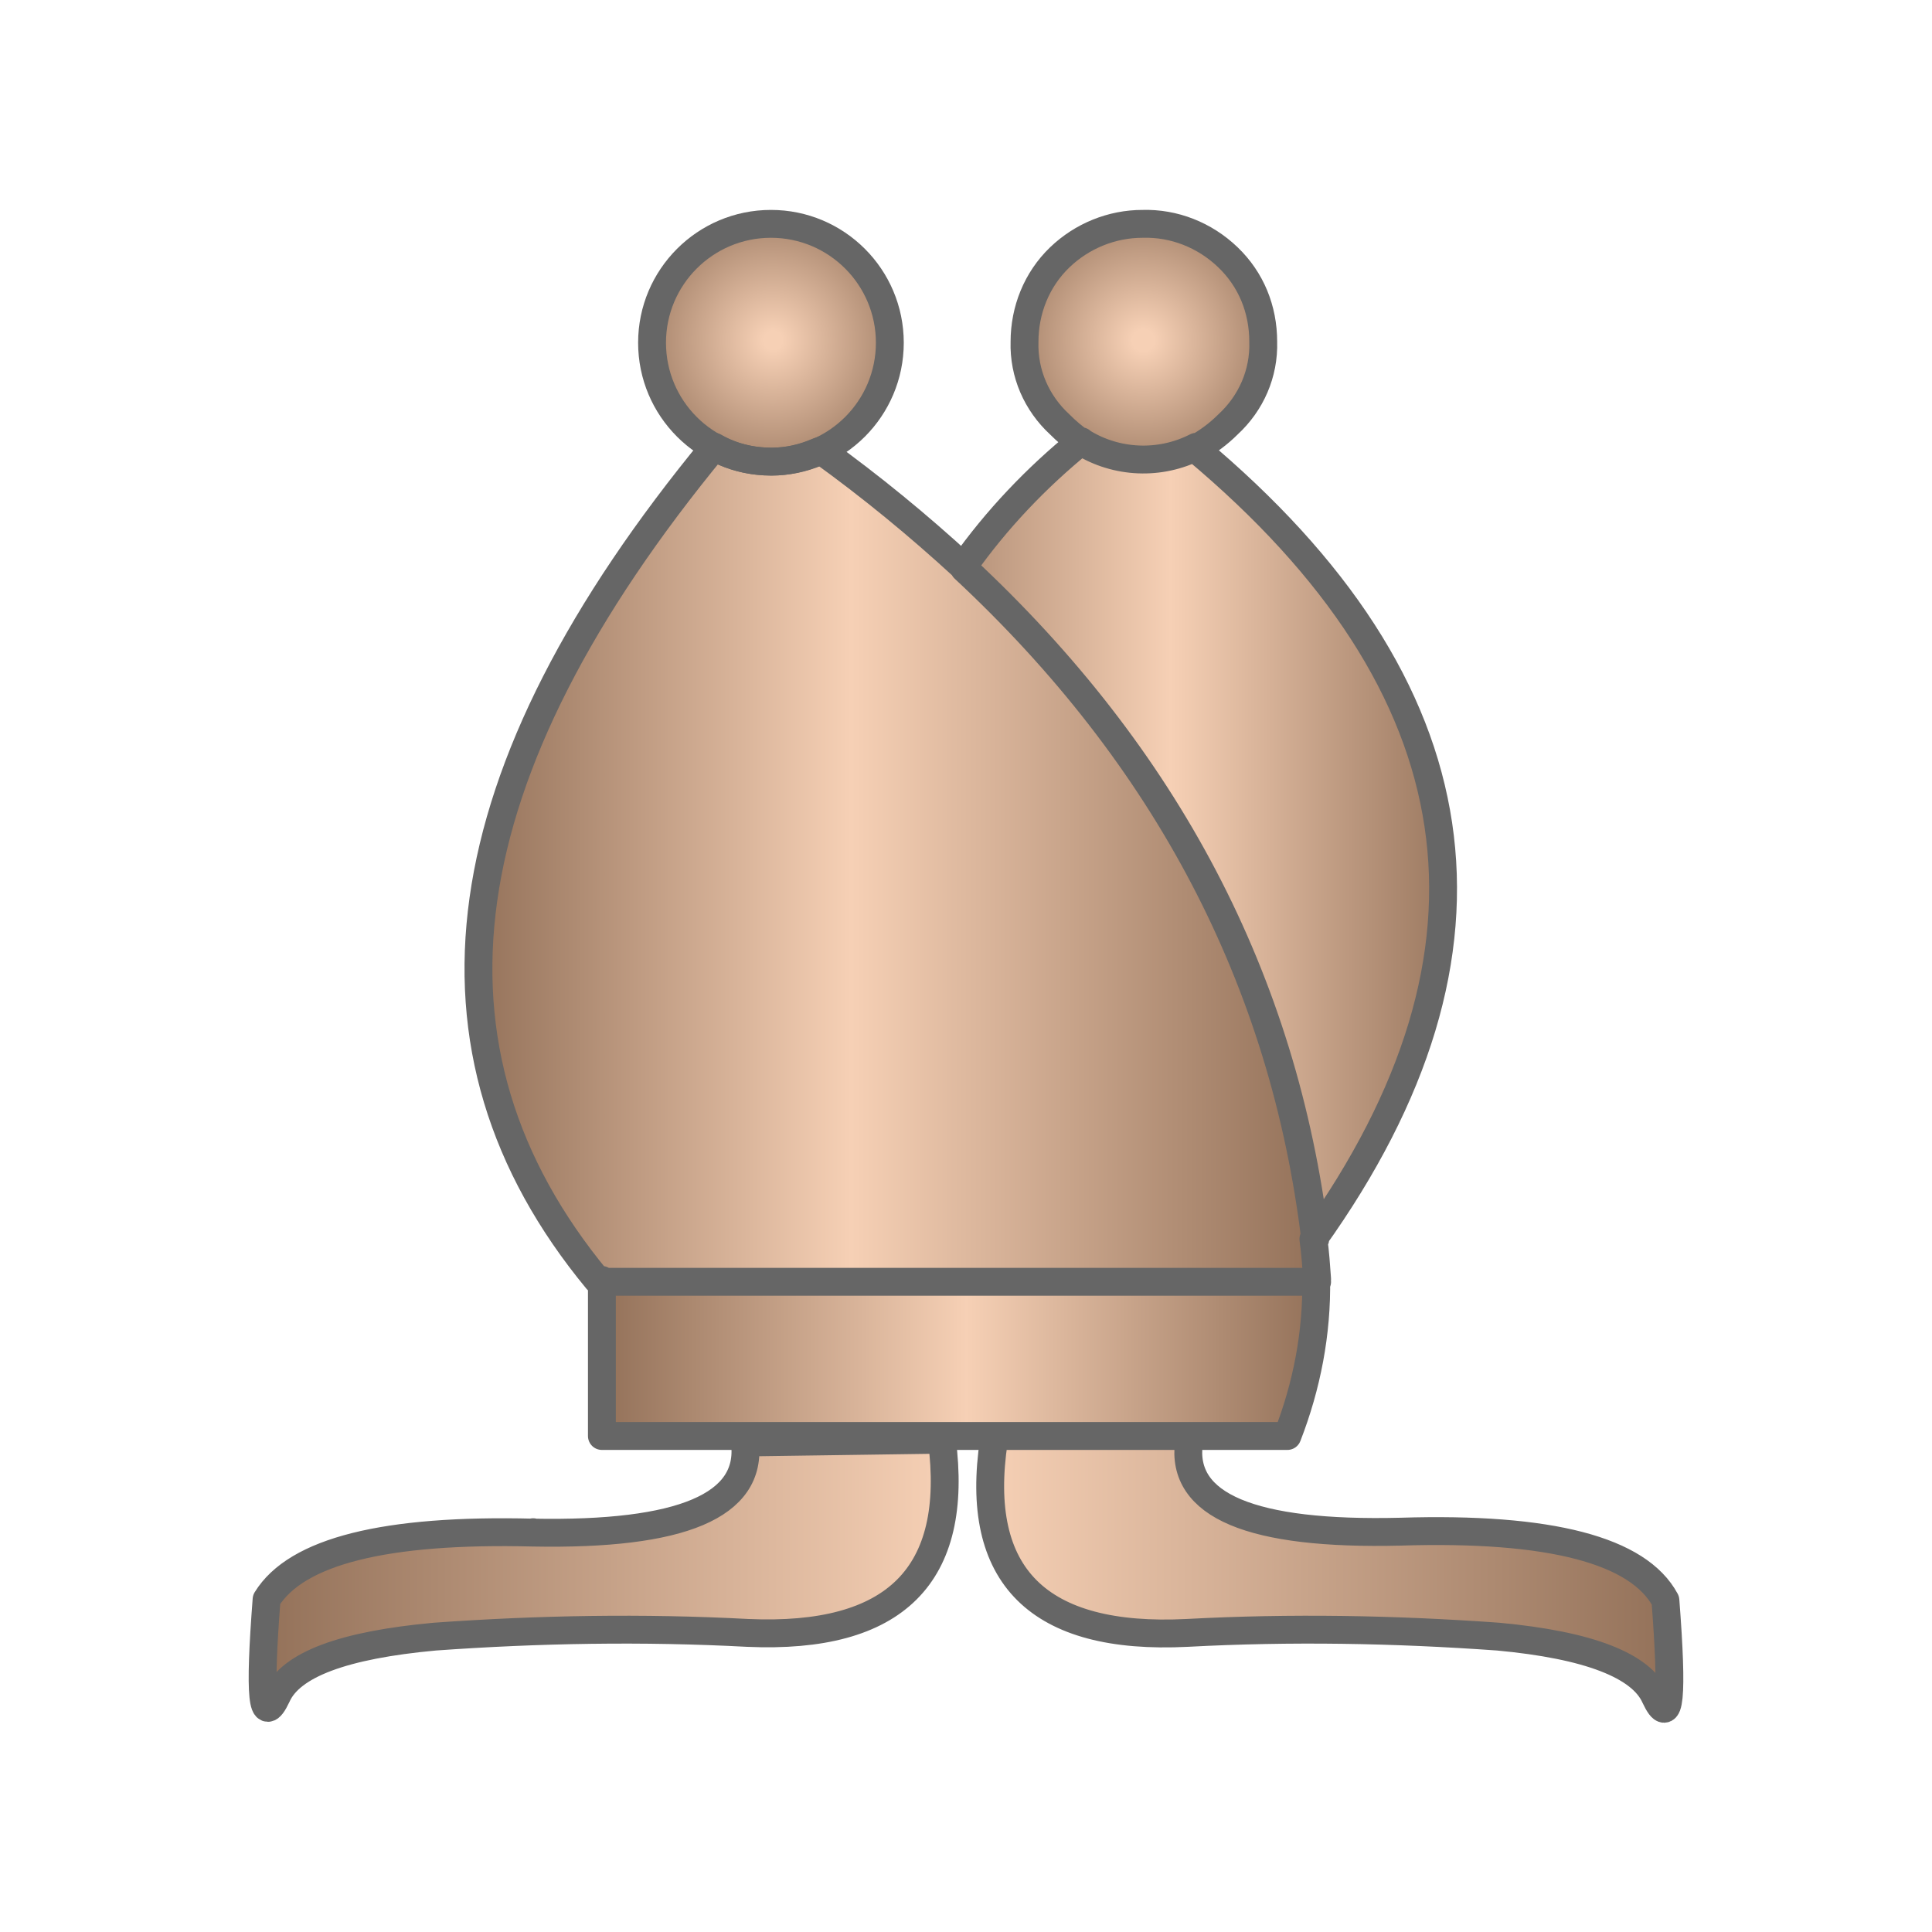
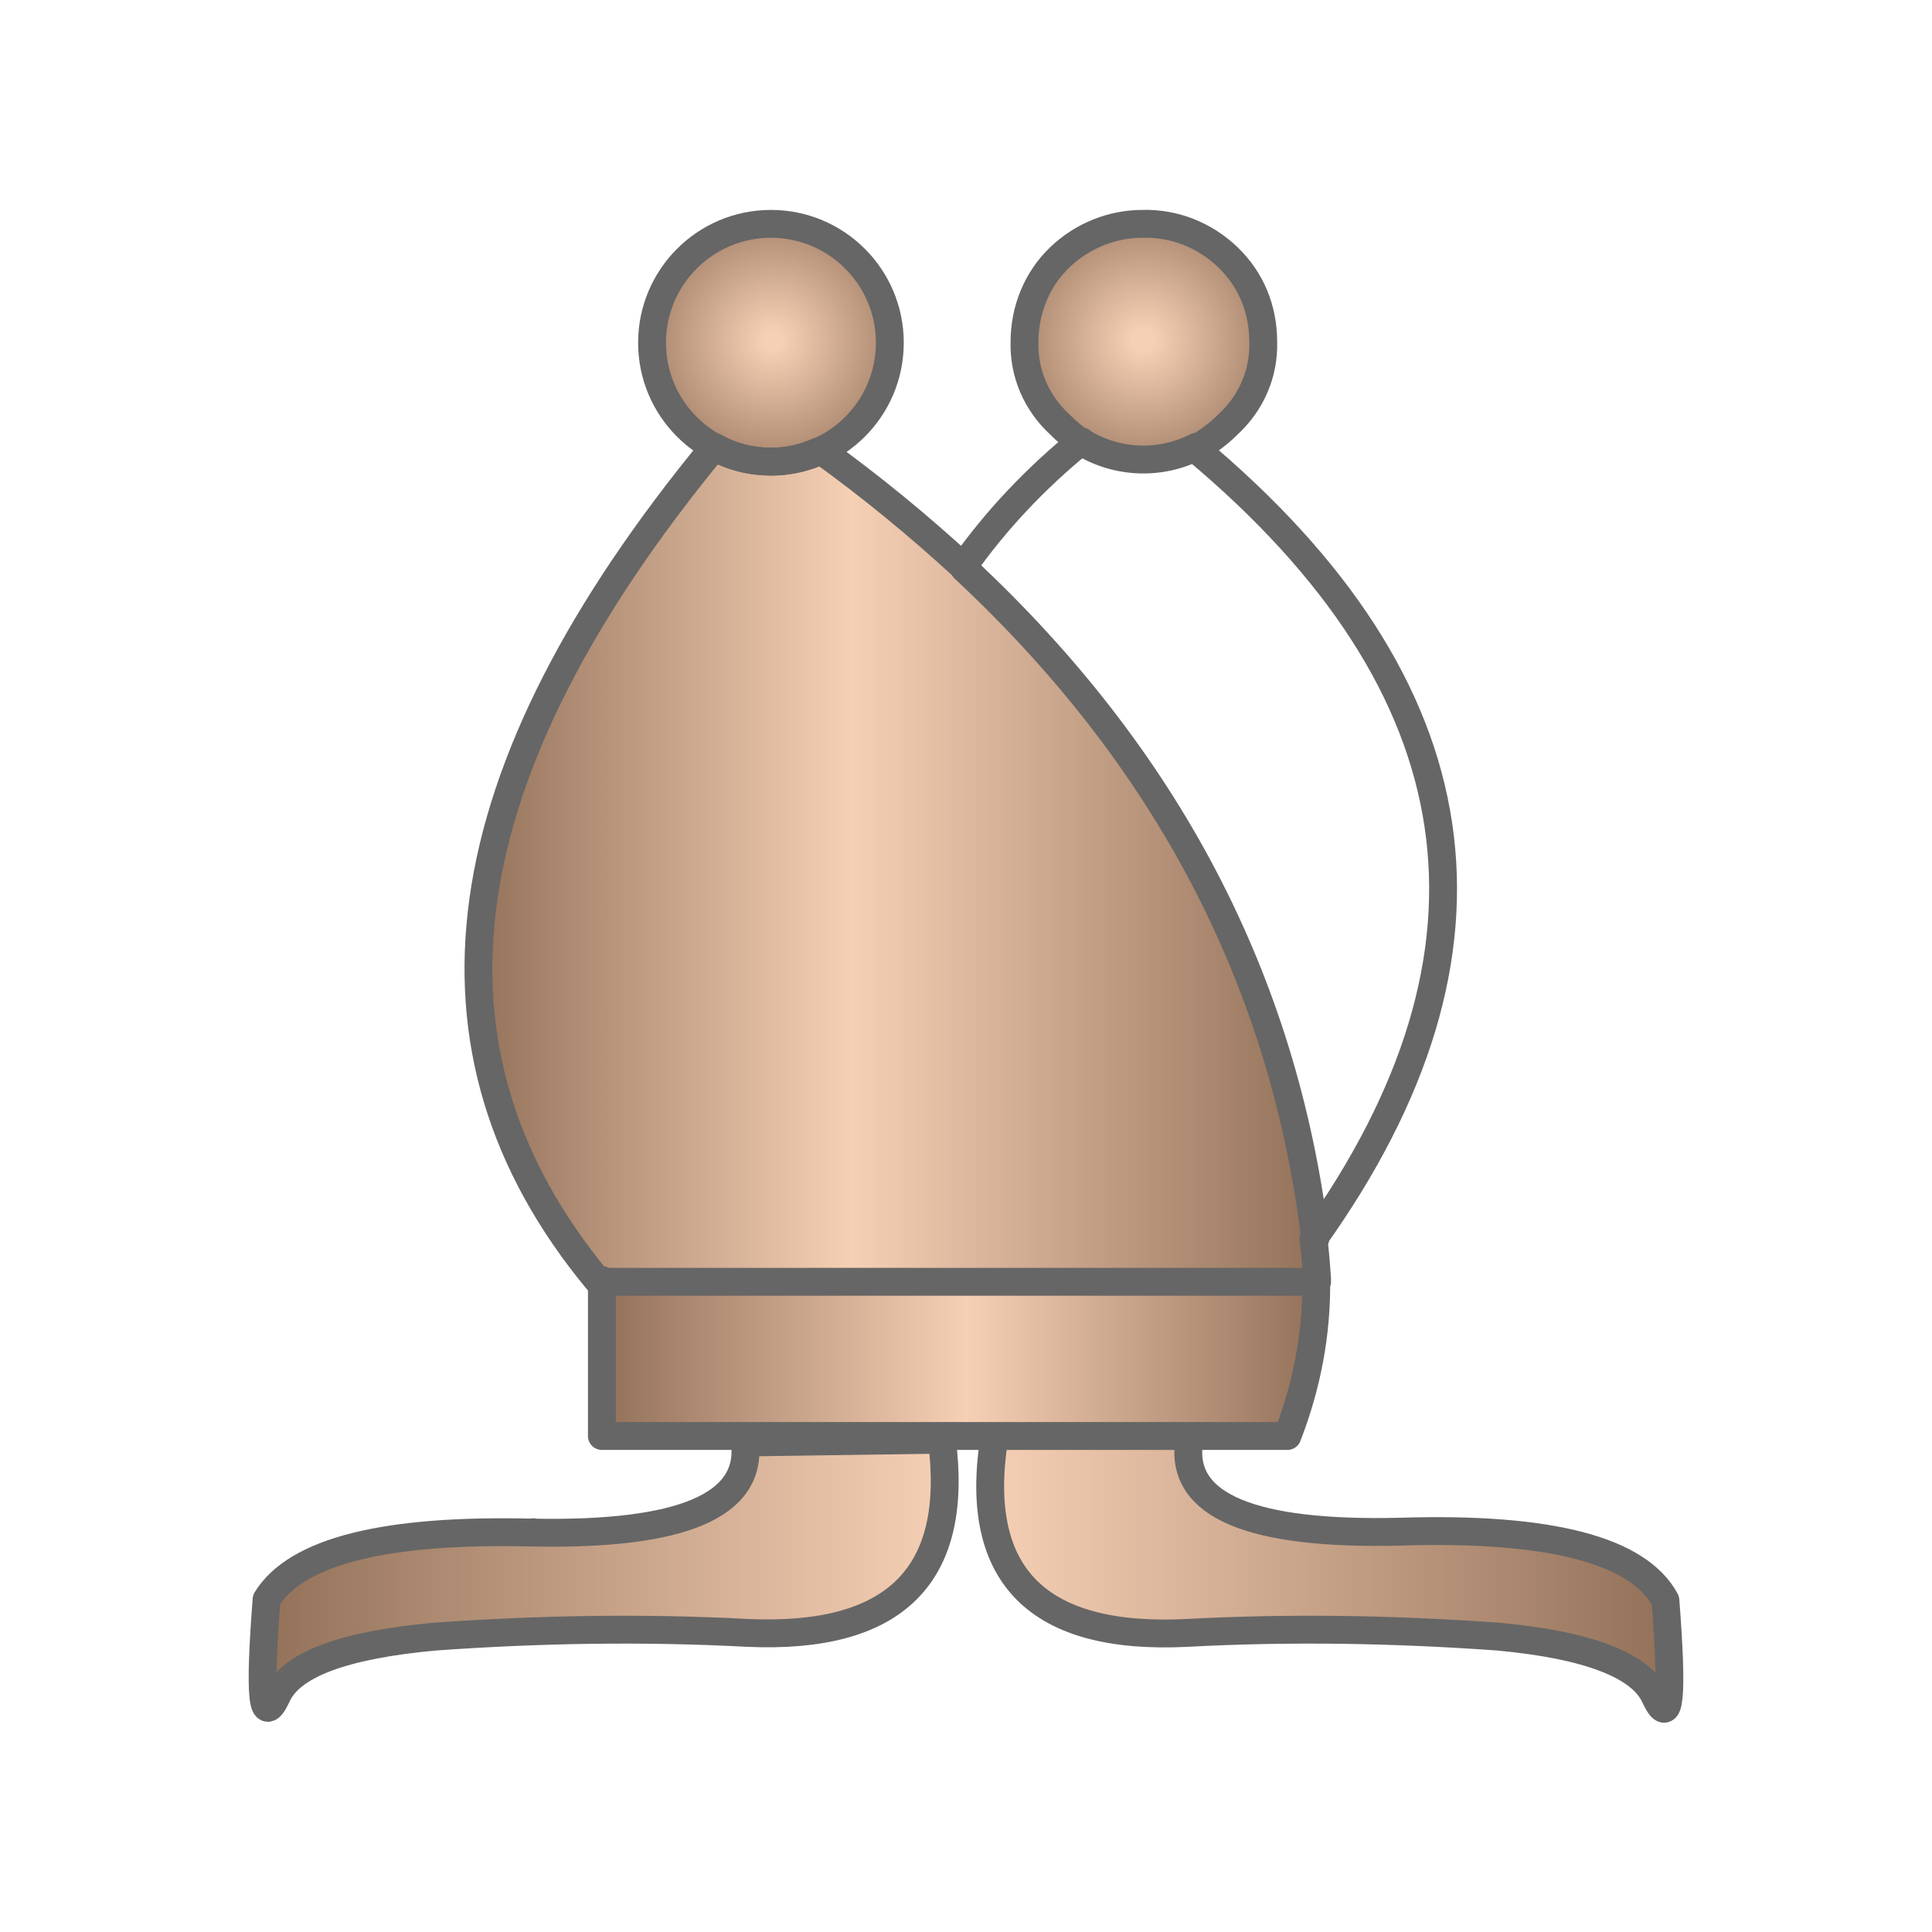
<svg xmlns="http://www.w3.org/2000/svg" version="1.1" id="Selected_Items" x="0px" y="0px" viewBox="0 0 208 208" style="enable-background:new 0 0 208 208;" xml:space="preserve">
  <style type="text/css">
	.st0{fill:url(#SVGID_1_);}
	.st1{fill:url(#SVGID_2_);}
	.st2{fill:url(#SVGID_3_);}
	.st3{fill:url(#SVGID_4_);}
	.st4{fill:url(#SVGID_5_);}
	.st5{fill:url(#SVGID_6_);}
	.st6{fill:url(#SVGID_7_);}
	.st7{fill:none;stroke:#666;stroke-width:3;stroke-linecap:round;stroke-linejoin:round;}
</style>
  <title>white-bishop</title>
  <g>
    <radialGradient id="SVGID_1_" cx="25.237" cy="-551.146" r="6.21" gradientTransform="matrix(2.703 0 0 -2.703 54.878 -1453.118)" gradientUnits="userSpaceOnUse">
      <stop offset="7.000000e-02" style="stop-color:#f6d0b5" />
      <stop offset="0.99" style="stop-color:#937159" />
    </radialGradient>
    <path class="st0" d="M128.8,48.2c-3.9,2-8.6,1.8-12.3-0.5c-0.9-0.6-1.7-1.3-2.4-2c-2.5-2.3-3.9-5.5-3.8-8.9c0-3.4,1.3-6.7,3.8-9.1   c2.4-2.3,5.6-3.6,8.9-3.6c3.4-0.1,6.7,1.2,9.2,3.6s3.8,5.6,3.8,9.1c0.1,3.4-1.3,6.6-3.8,8.9C131.2,46.7,130,47.5,128.8,48.2z" />
    <linearGradient id="SVGID_2_" gradientUnits="userSpaceOnUse" x1="283.071" y1="-951.61" x2="350.38" y2="-951.61" gradientTransform="matrix(1 0 0 -1 -191.34 -861.06)">
      <stop offset="0" style="stop-color:#937159" />
      <stop offset="0.51" style="stop-color:#f6d0b5" />
      <stop offset="0.99" style="stop-color:#937159" />
    </linearGradient>
-     <path class="st1" d="M141.5,133.4c-3.3-27.8-15.9-51.9-37.8-72.2c3.6-5.1,7.9-9.6,12.7-13.5c3.7,2.3,8.4,2.5,12.3,0.5   C159.4,73.8,163.6,102.2,141.5,133.4z" />
    <linearGradient id="SVGID_3_" gradientUnits="userSpaceOnUse" x1="241.983" y1="-953.86" x2="333.08" y2="-953.86" gradientTransform="matrix(1 0 0 -1 -191.34 -861.06)">
      <stop offset="0" style="stop-color:#937159" />
      <stop offset="0.45" style="stop-color:#f6d0b5" />
      <stop offset="1" style="stop-color:#937159" />
    </linearGradient>
-     <path class="st2" d="M103.8,61.2c21.8,20.3,34.4,44.3,37.8,72.2c0.2,1.4,0.3,2.9,0.4,4.3H65l0,0h-0.5C43.8,113,48,83.1,77,47.9   c1.9,1.1,4,1.6,6.2,1.6c1.7,0,3.4-0.4,5-1.1C93.6,52.4,98.8,56.7,103.8,61.2z" />
+     <path class="st2" d="M103.8,61.2c21.8,20.3,34.4,44.3,37.8,72.2c0.2,1.4,0.3,2.9,0.4,4.3H65l0,0h-0.5C43.8,113,48,83.1,77,47.9   c1.9,1.1,4,1.6,6.2,1.6c1.7,0,3.4-0.4,5-1.1C93.6,52.4,98.8,56.7,103.8,61.2" />
    <linearGradient id="SVGID_4_" gradientUnits="userSpaceOnUse" x1="256.202" y1="-1007.31" x2="333.108" y2="-1007.31" gradientTransform="matrix(1 0 0 -1 -191.34 -861.06)">
      <stop offset="0" style="stop-color:#937159" />
      <stop offset="0.51" style="stop-color:#f6d0b5" />
      <stop offset="1" style="stop-color:#937159" />
    </linearGradient>
    <path class="st3" d="M65,137.8L65,137.8h76.9l0,0c0.1,5.8-1,11.5-3.1,16.9H65V137.8z" />
    <linearGradient id="SVGID_5_" gradientUnits="userSpaceOnUse" x1="297.695" y1="-1030.596" x2="371.168" y2="-1030.596" gradientTransform="matrix(1 0 0 -1 -191.34 -861.06)">
      <stop offset="0" style="stop-color:#f6d0b5" />
      <stop offset="1" style="stop-color:#937159" />
    </linearGradient>
    <path class="st4" d="M128,155.3c-0.9,6.8,6.7,10,22.8,9.6c16.1-0.5,25.6,2,28.5,7.4c0.8,10.4,0.5,13.8-1.1,10.4   c-1.5-3.4-7.2-5.6-16.9-6.5c-11.2-0.8-22.3-1-33.5-0.4c-16,0.8-23-6.1-20.8-20.7L128,155.3z" />
    <radialGradient id="SVGID_6_" cx="10.487" cy="-551.146" r="6.21" gradientTransform="matrix(2.703 0 0 -2.703 54.878 -1453.118)" gradientUnits="userSpaceOnUse">
      <stop offset="6.000000e-02" style="stop-color:#f6d0b5" />
      <stop offset="0.99" style="stop-color:#937159" />
    </radialGradient>
    <path class="st5" d="M88.2,48.5c-1.6,0.7-3.3,1.1-5,1.1c-2.2,0-4.3-0.5-6.2-1.6c-1.1-0.7-2-1.4-3-2.3c-2.5-2.3-3.9-5.5-3.8-8.9   c0-3.4,1.3-6.7,3.8-9.1s5.8-3.7,9.2-3.6c3.4-0.1,6.7,1.3,9.1,3.6c2.5,2.4,3.8,5.6,3.8,9.1c0.1,3.4-1.3,6.6-3.8,8.9   C91.1,46.8,89.7,47.8,88.2,48.5z" />
    <linearGradient id="SVGID_7_" gradientUnits="userSpaceOnUse" x1="-1988.354" y1="1573.136" x2="-1914.878" y2="1573.136" gradientTransform="matrix(-1 0 0 1 -1886.65 -1403.8)">
      <stop offset="0" style="stop-color:#f6d0b5" />
      <stop offset="1" style="stop-color:#937159" />
    </linearGradient>
    <path class="st6" d="M57.4,164.9c16,0.4,23.7-2.9,22.8-9.7l21.2-0.3c1.9,14.6-5.1,21.5-20.9,20.8c-11.2-0.6-22.5-0.4-33.7,0.4   c-9.7,0.8-15.4,2.9-17,6.4c-1.6,3.4-2,0-1.1-10.4C31.9,166.9,41.5,164.5,57.4,164.9z" />
    <path class="st7" d="M116.5,47.7c-0.9-0.6-1.7-1.3-2.4-2c-2.5-2.3-3.9-5.5-3.8-8.9c0-3.4,1.3-6.7,3.8-9.1c2.4-2.3,5.6-3.6,8.9-3.6   c3.4-0.1,6.7,1.2,9.2,3.6s3.8,5.6,3.8,9.1c0.1,3.4-1.3,6.6-3.8,8.9c-1,1-2.2,1.9-3.5,2.6c30.6,25.6,34.9,54,12.7,85.1   c0.2,1.4,0.3,2.9,0.4,4.3 M88.4,48.5c5.4,3.9,10.4,8,15.3,12.5c3.6-5.1,7.9-9.6,12.7-13.5 M141.7,137.7c0.1,5.8-1,11.5-3.1,16.9   H64.8v-16.8h-0.5C43.8,113,47.9,83.3,76.9,48.1 M128.8,48.1c-3.9,2-8.6,1.8-12.3-0.5 M128,155.3c-0.9,6.8,6.7,10,22.8,9.6   c16.1-0.5,25.6,2,28.5,7.4c0.8,10.4,0.5,13.8-1.1,10.4c-1.5-3.4-7.2-5.6-16.9-6.5c-11.2-0.8-22.3-1-33.5-0.4   c-16,0.8-23-6.1-20.8-20.7 M88.1,48.6c-1.6,0.7-3.3,1.1-5,1.1c-2.2,0-4.3-0.5-6.2-1.6 M64.8,138L64.8,138h77 M57.4,165   c-15.9-0.4-25.5,2-28.7,7.2c-0.8,10.4-0.5,13.8,1.1,10.4c1.5-3.4,7.2-5.5,17-6.4c11.2-0.8,22.4-1,33.7-0.4   c15.9,0.7,22.8-6.2,20.9-20.8l-21.2,0.3C81,162.1,73.4,165.3,57.4,165C57.4,164.9,57.4,165,57.4,165z M103.8,61.2   c21.8,20.3,34.4,44.3,37.8,72.2" />
  </g>
  <circle class="st7" cx="83" cy="36.9" r="12.8" />
</svg>